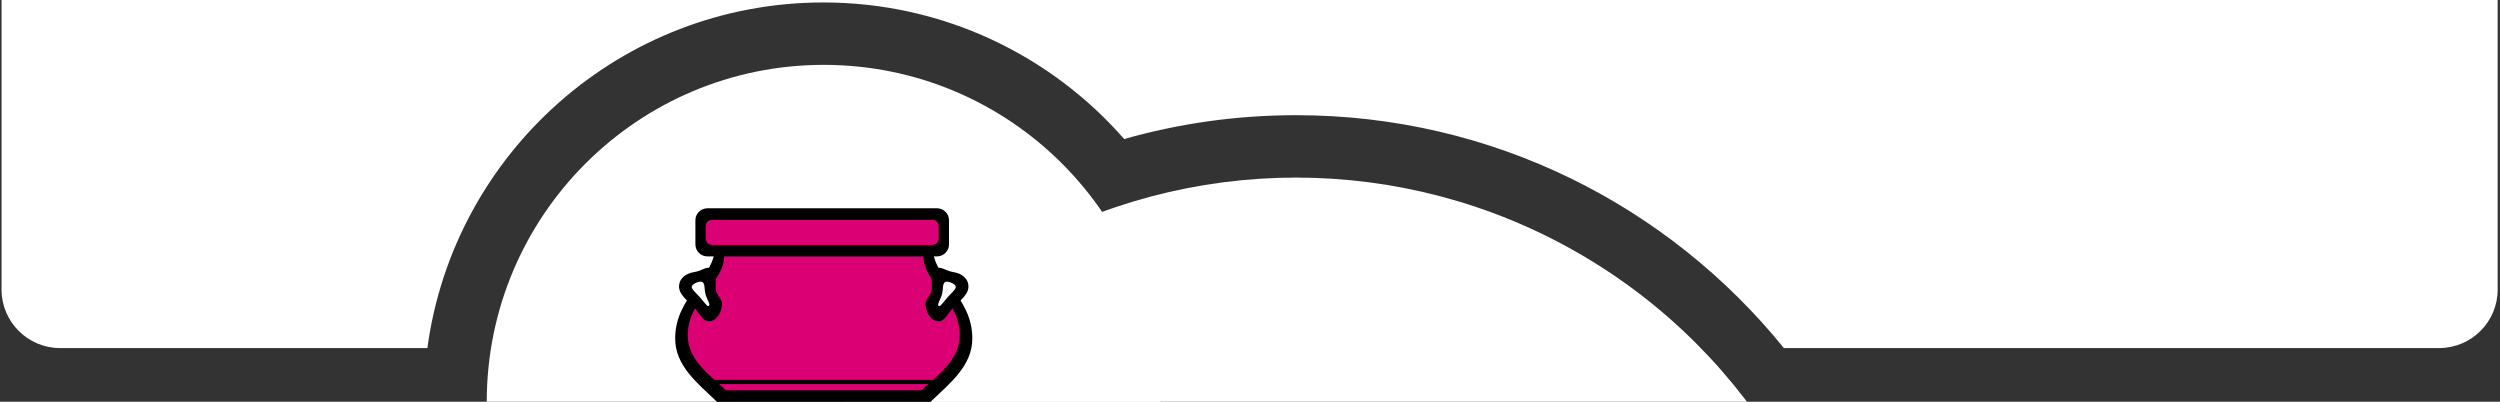
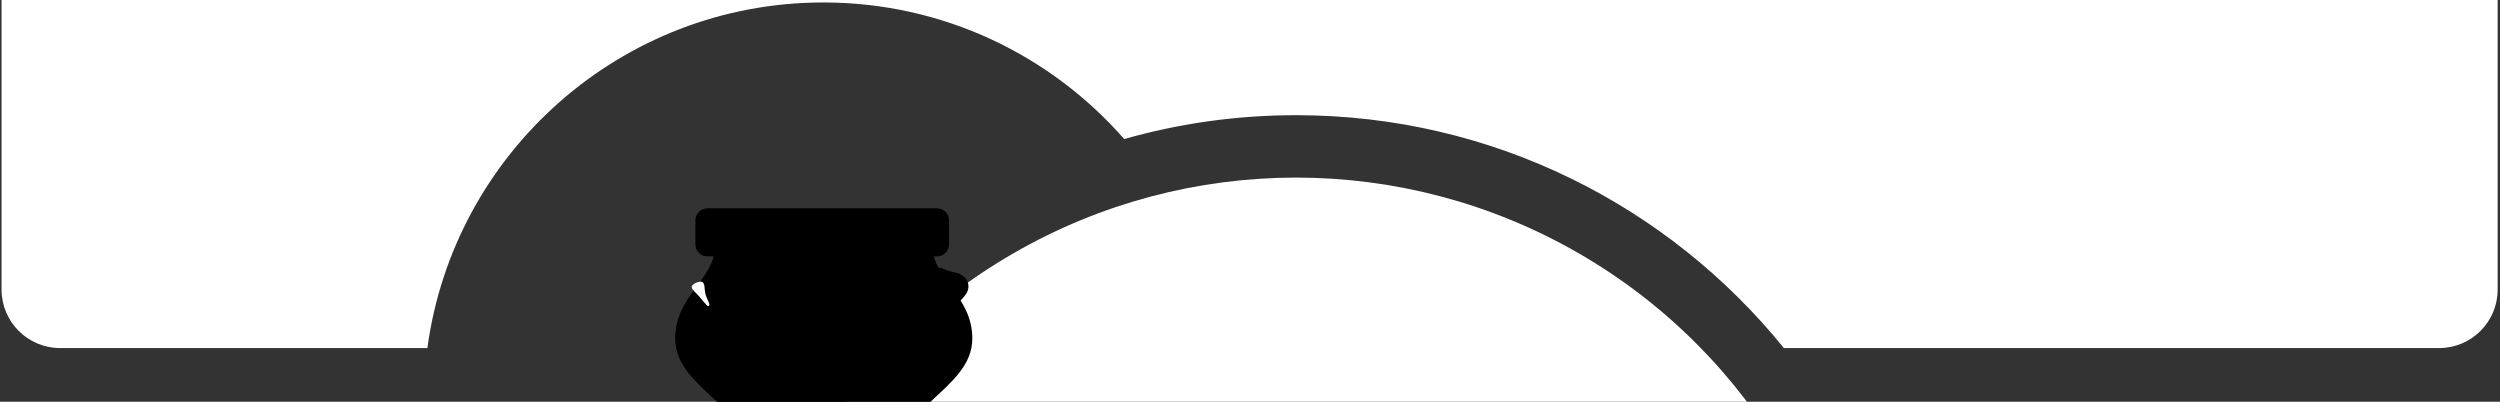
<svg xmlns="http://www.w3.org/2000/svg" width="641" height="103" viewBox="0 0 641 103" version="1.1" xml:space="preserve" style="fill-rule:evenodd;clip-rule:evenodd;stroke-linejoin:round;stroke-miterlimit:1.414;">
  <rect x="0" y="0" width="641" height="103" fill="#333333" stroke="none" />
  <g id="deco.-menu.-desserts">
    <path d="M640.4,0l0,74.242c0,8.279 -6.721,15 -15,15l-168.009,0c-29.495,-36.417 -74.587,-59.708 -125.076,-59.708c-15.278,0 -30.061,2.133 -44.069,6.117c-18.794,-21.46 -46.391,-35.02 -77.129,-35.02c-51.867,0 -94.787,38.607 -101.536,88.611l-94.181,0c-8.279,0 -15,-6.721 -15,-15l0,-74.242l640,0Z" style="fill:#fff;" />
    <g>
      <circle cx="332.315" cy="190.534" r="145" style="fill:#fff;" />
-       <circle cx="211.21" cy="103.038" r="86.407" style="fill:#fff;" />
    </g>
    <g id="POT">
      <path d="M238.569,103.038l-54.718,0c-5.164,-4.916 -10.751,-9.314 -10.734,-16.282c0.026,-10.974 10.24,-15.238 10.205,-23.694l55.776,0c-0.035,8.455 10.179,12.72 10.206,23.694c0.017,6.968 -5.57,11.366 -10.735,16.282Z" />
-       <path d="M236.257,100.066l-50.094,0c-4.728,-4.257 -9.843,-8.065 -9.827,-14.099c0.024,-9.502 9.375,-13.195 9.343,-20.517l51.062,0c-0.032,7.322 9.319,11.014 9.344,20.517c0.015,6.034 -5.1,9.842 -9.828,14.099Z" style="fill:#db0074;" />
      <path d="M243.327,56.489c0,-1.703 -1.382,-3.085 -3.085,-3.085l-58.857,0c-1.702,0 -3.085,1.382 -3.085,3.085l0,6.171c0,1.703 1.383,3.085 3.085,3.085l58.857,0c1.703,0 3.085,-1.382 3.085,-3.085l0,-6.171Z" />
-       <path d="M240.684,57.965c0,-0.889 -0.721,-1.61 -1.61,-1.61l-56.521,0c-0.888,0 -1.61,0.721 -1.61,1.61l0,3.219c0,0.889 0.722,1.61 1.61,1.61l56.521,0c0.889,0 1.61,-0.721 1.61,-1.61l0,-3.219Z" style="fill:#db0074;" />
-       <path d="M182.495,68.791c1.859,0.72 0.735,3.156 1.042,5.45c0.226,1.68 1.66,2.339 1.592,3.765c-0.081,1.695 -1.083,4.262 -3.394,4.371c-1.696,-0.026 -2.449,-2.403 -4.204,-4.015c-1.702,-1.564 -3.383,-3.099 -3.423,-4.734c-0.056,-2.28 1.769,-3.529 3.867,-3.864c2.106,-0.336 3.065,-1.537 4.52,-0.973Z" />
+       <path d="M182.495,68.791c1.859,0.72 0.735,3.156 1.042,5.45c0.226,1.68 1.66,2.339 1.592,3.765c-0.081,1.695 -1.083,4.262 -3.394,4.371c-1.696,-0.026 -2.449,-2.403 -4.204,-4.015c-0.056,-2.28 1.769,-3.529 3.867,-3.864c2.106,-0.336 3.065,-1.537 4.52,-0.973Z" />
      <path d="M180.16,72.356c0.648,0.618 0.383,1.508 0.691,2.932c0.327,1.448 1.664,3.158 0.663,3.205c-0.278,-0.04 -1.2,-1.312 -2.198,-2.427c-0.88,-0.985 -1.858,-1.786 -1.947,-2.385c-0.146,-0.977 2.299,-1.794 2.791,-1.325Z" style="fill:#fff;" />
      <path d="M239.925,68.791c-1.859,0.72 -0.734,3.156 -1.042,5.45c-0.225,1.68 -1.659,2.339 -1.591,3.765c0.08,1.695 1.082,4.262 3.393,4.371c1.696,-0.026 2.449,-2.403 4.204,-4.015c1.702,-1.564 3.383,-3.099 3.423,-4.734c0.056,-2.28 -1.769,-3.529 -3.867,-3.864c-2.106,-0.336 -3.065,-1.537 -4.52,-0.973Z" />
-       <path d="M242.261,72.356c-0.649,0.618 -0.383,1.508 -0.691,2.932c-0.328,1.448 -1.665,3.158 -0.663,3.205c0.277,-0.04 1.2,-1.312 2.197,-2.427c0.88,-0.985 1.858,-1.786 1.947,-2.385c0.146,-0.977 -2.299,-1.794 -2.79,-1.325Z" style="fill:#fff;" />
      <rect x="182.529" y="97.404" width="57.361" height="1.073" />
    </g>
  </g>
</svg>